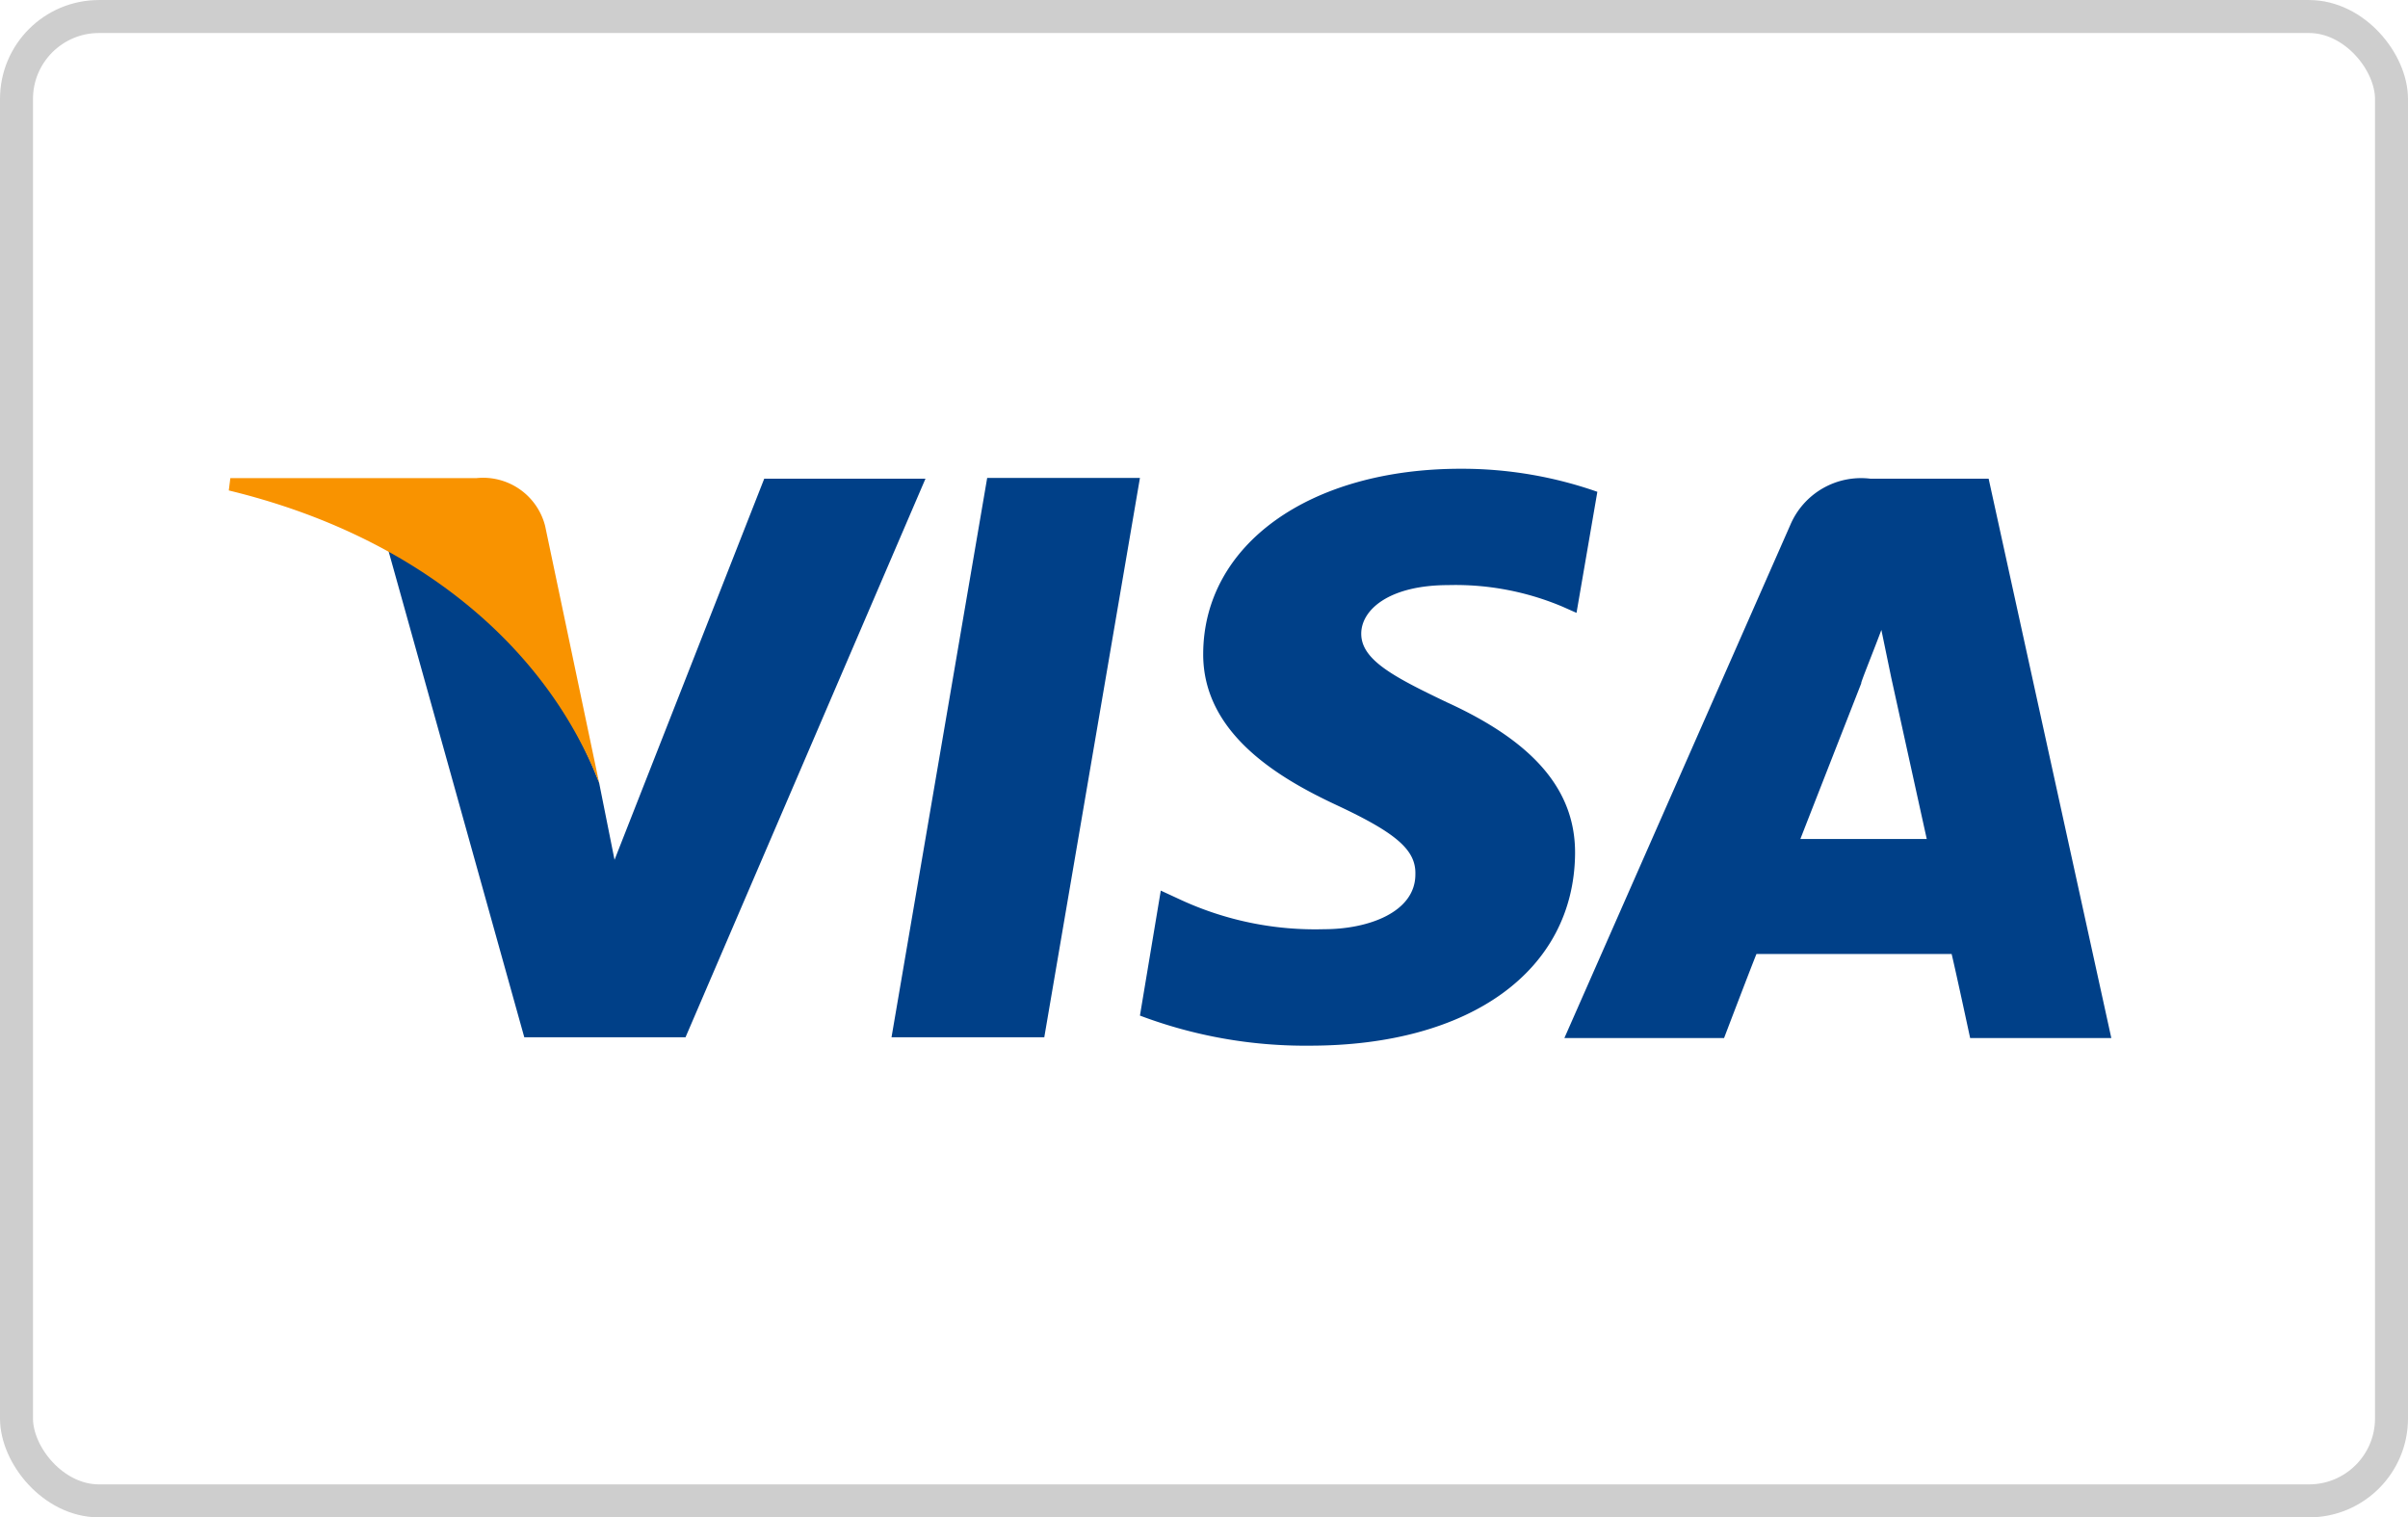
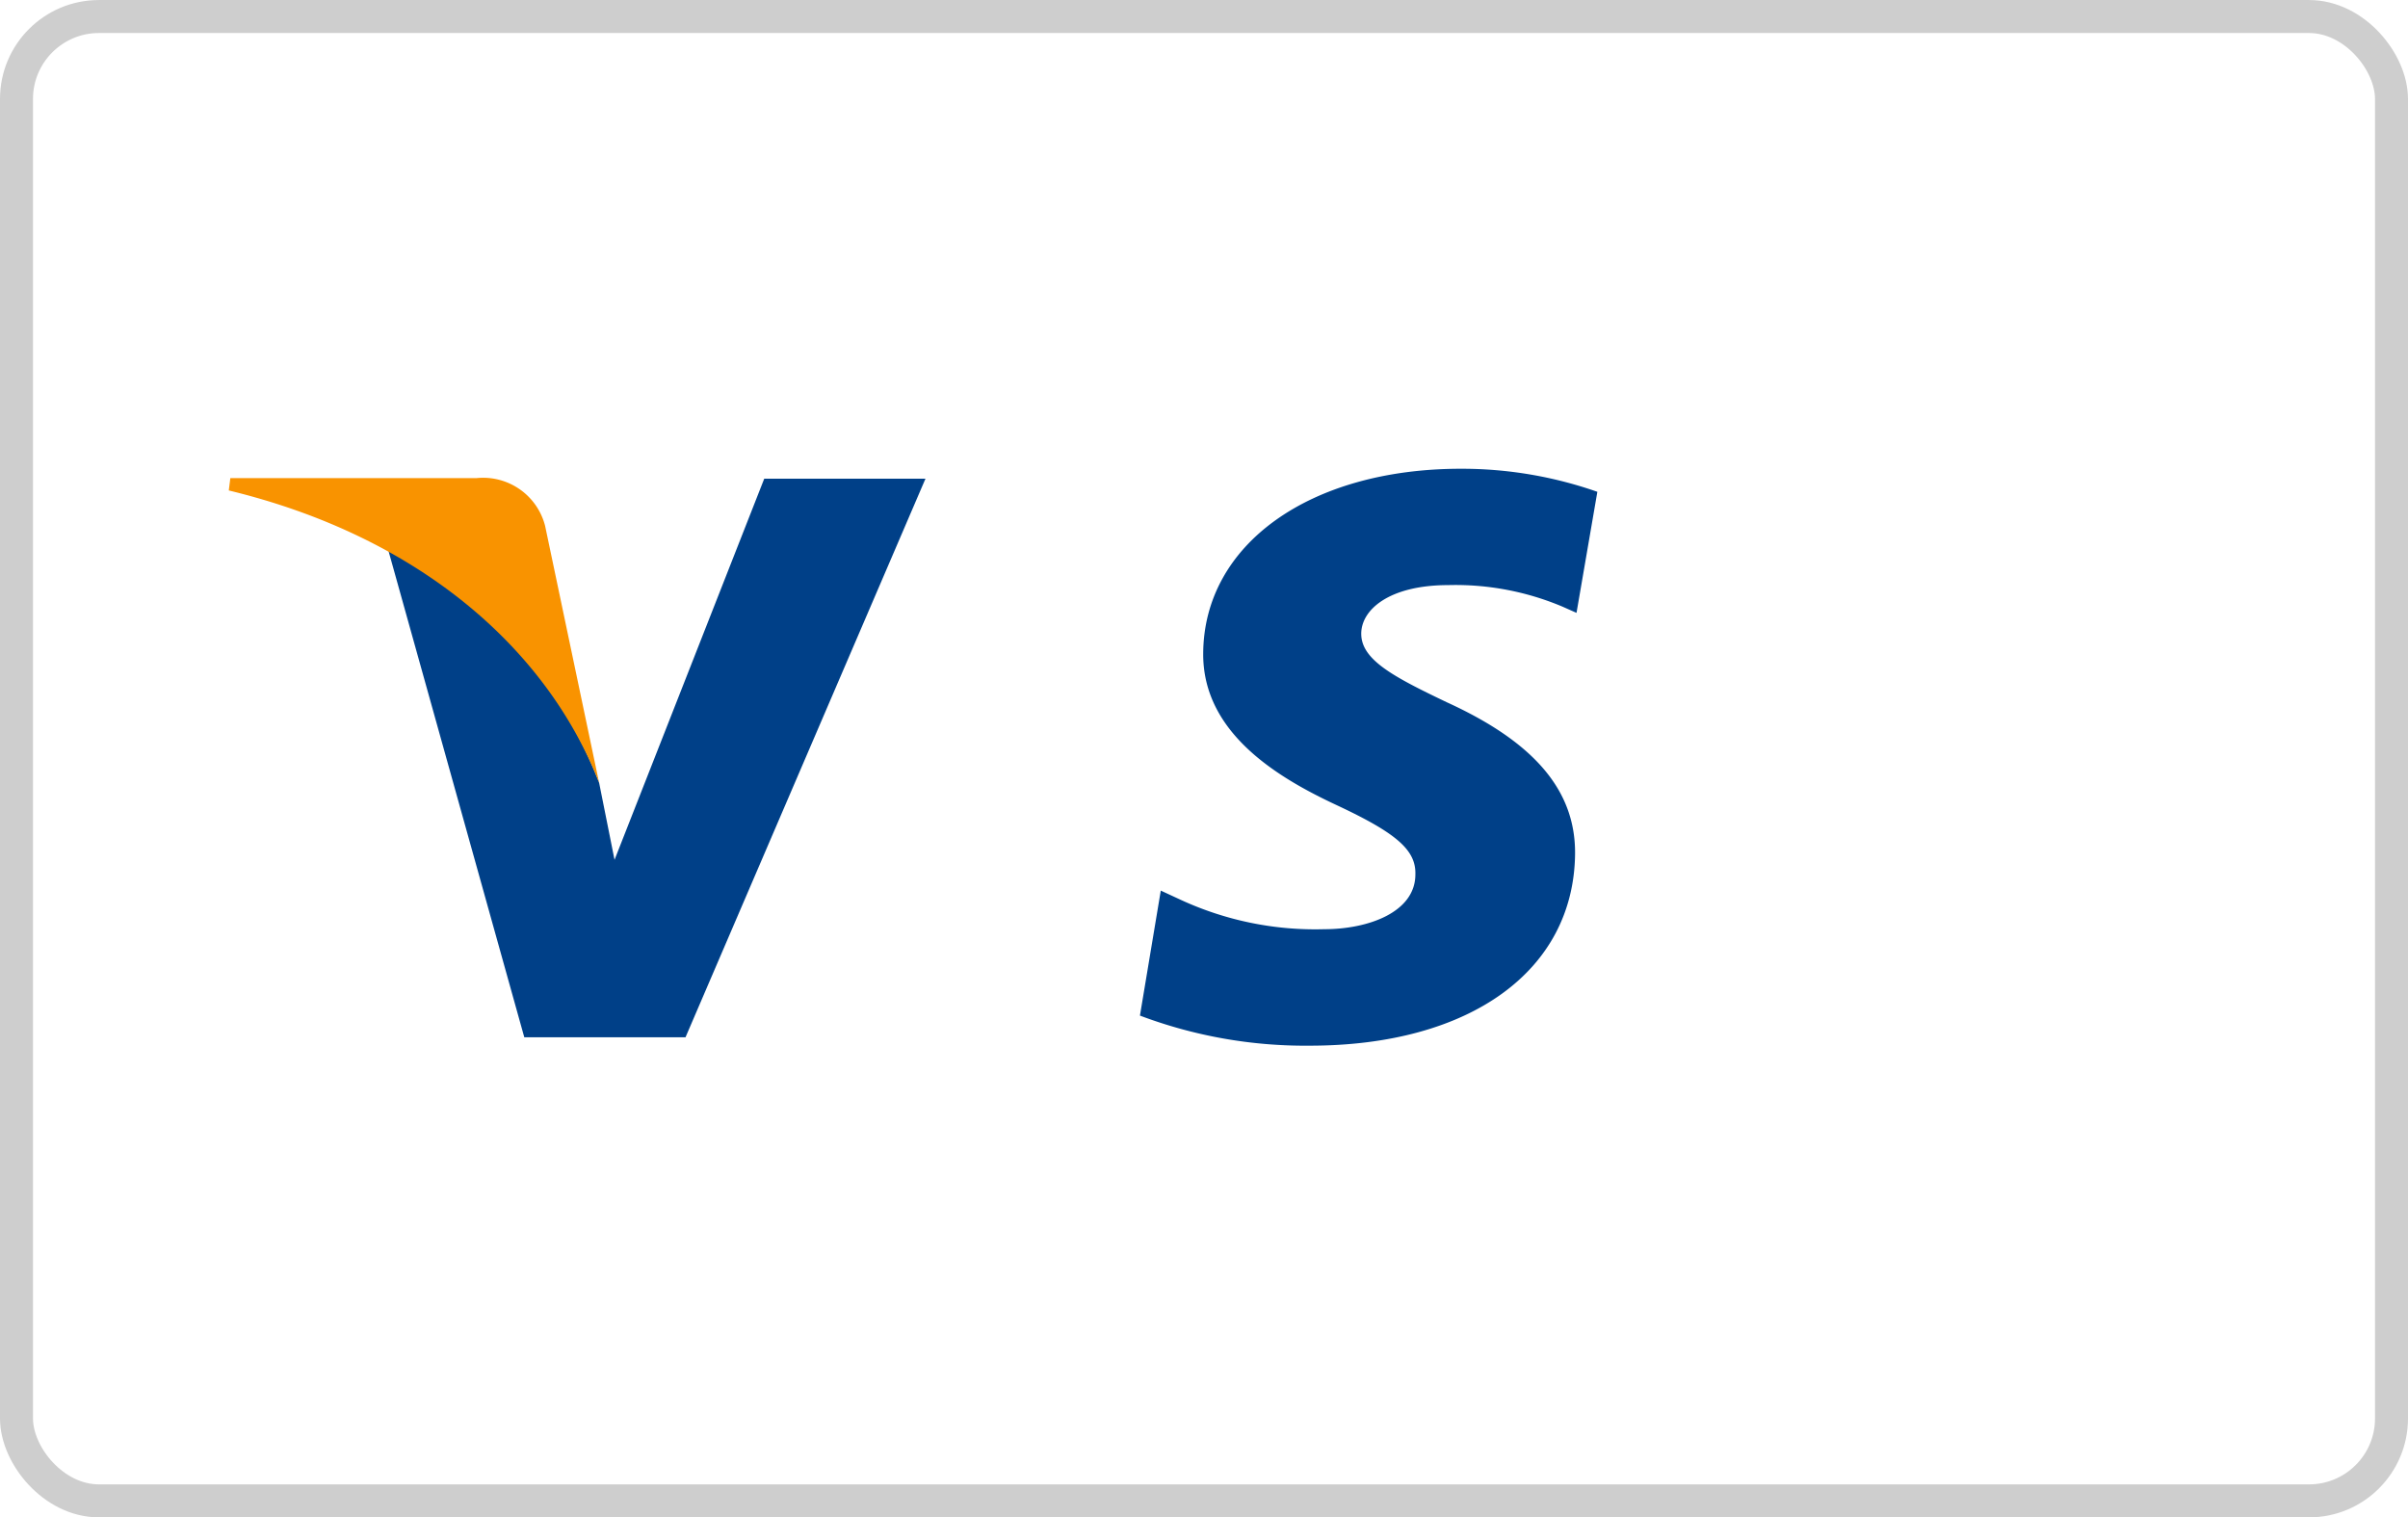
<svg xmlns="http://www.w3.org/2000/svg" width="73" height="46" viewBox="0 0 73 46">
  <g id="Gruppe_12593" data-name="Gruppe 12593" transform="translate(0.049 -0.362)">
    <g id="Gruppe_99" data-name="Gruppe 99" transform="translate(0)">
      <g id="Layer_1" data-name="Layer 1" transform="translate(6.887 14.571)">
-         <path id="Pfad_16" data-name="Pfad 16" d="M279.369,386.252l2.9-16.957H286.9L284,386.252Z" transform="translate(-259.278 -369.015)" fill="#004088" fill-rule="evenodd" />
        <path id="Pfad_17" data-name="Pfad 17" d="M316.993,369.112a12.408,12.408,0,0,0-4.14-.7c-4.584,0-7.788,2.292-7.812,5.59-.023,2.432,2.292,3.789,4.046,4.608,1.8.842,2.409,1.356,2.386,2.1,0,1.146-1.427,1.661-2.76,1.661a9.721,9.721,0,0,1-4.35-.889l-.608-.281-.632,3.789a14.193,14.193,0,0,0,5.145.912c4.865,0,8-2.269,8.046-5.8.023-1.918-1.216-3.391-3.882-4.608-1.614-.772-2.6-1.286-2.6-2.081,0-.725.842-1.474,2.643-1.474a8.341,8.341,0,0,1,3.462.655l.421.187.632-3.672Z" transform="translate(-275.501 -368.41)" fill="#004088" fill-rule="evenodd" />
-         <path id="Pfad_18" data-name="Pfad 18" d="M356.561,369.369h-3.578a2.329,2.329,0,0,0-2.433,1.4L343.7,386.326h4.841s.8-2.1.982-2.549h5.917c.14.585.561,2.549.561,2.549h4.28l-3.719-16.957Zm-5.707,10.923c.374-.959,1.848-4.725,1.848-4.725-.047.047.374-.982.608-1.614l.3,1.45s.889,4.046,1.076,4.888Z" transform="translate(-303.211 -369.065)" fill="#004088" fill-rule="evenodd" />
        <path id="Pfad_19" data-name="Pfad 19" d="M242.611,369.369l-4.538,11.554-.468-2.339a13.284,13.284,0,0,0-6.408-7.11l4.14,14.828h4.888l7.274-16.933Z" transform="translate(-226.379 -369.065)" fill="#004088" fill-rule="evenodd" />
        <path id="Pfad_20" data-name="Pfad 20" d="M223.508,369.3h-7.461l-.047.374c5.777,1.4,9.636,4.795,11.227,8.864l-1.637-7.788a1.94,1.94,0,0,0-2.082-1.45Z" transform="translate(-216 -369.014)" fill="#f99300" fill-rule="evenodd" />
      </g>
      <g id="Rechteck_46" data-name="Rechteck 46" transform="translate(-0.049 0.363)" fill="none" stroke="#cecece" stroke-width="1">
-         <rect width="73" height="46" rx="3" stroke="none" />
        <rect x="0.5" y="0.5" width="72" height="45" rx="2.5" fill="none" />
      </g>
    </g>
  </g>
</svg>